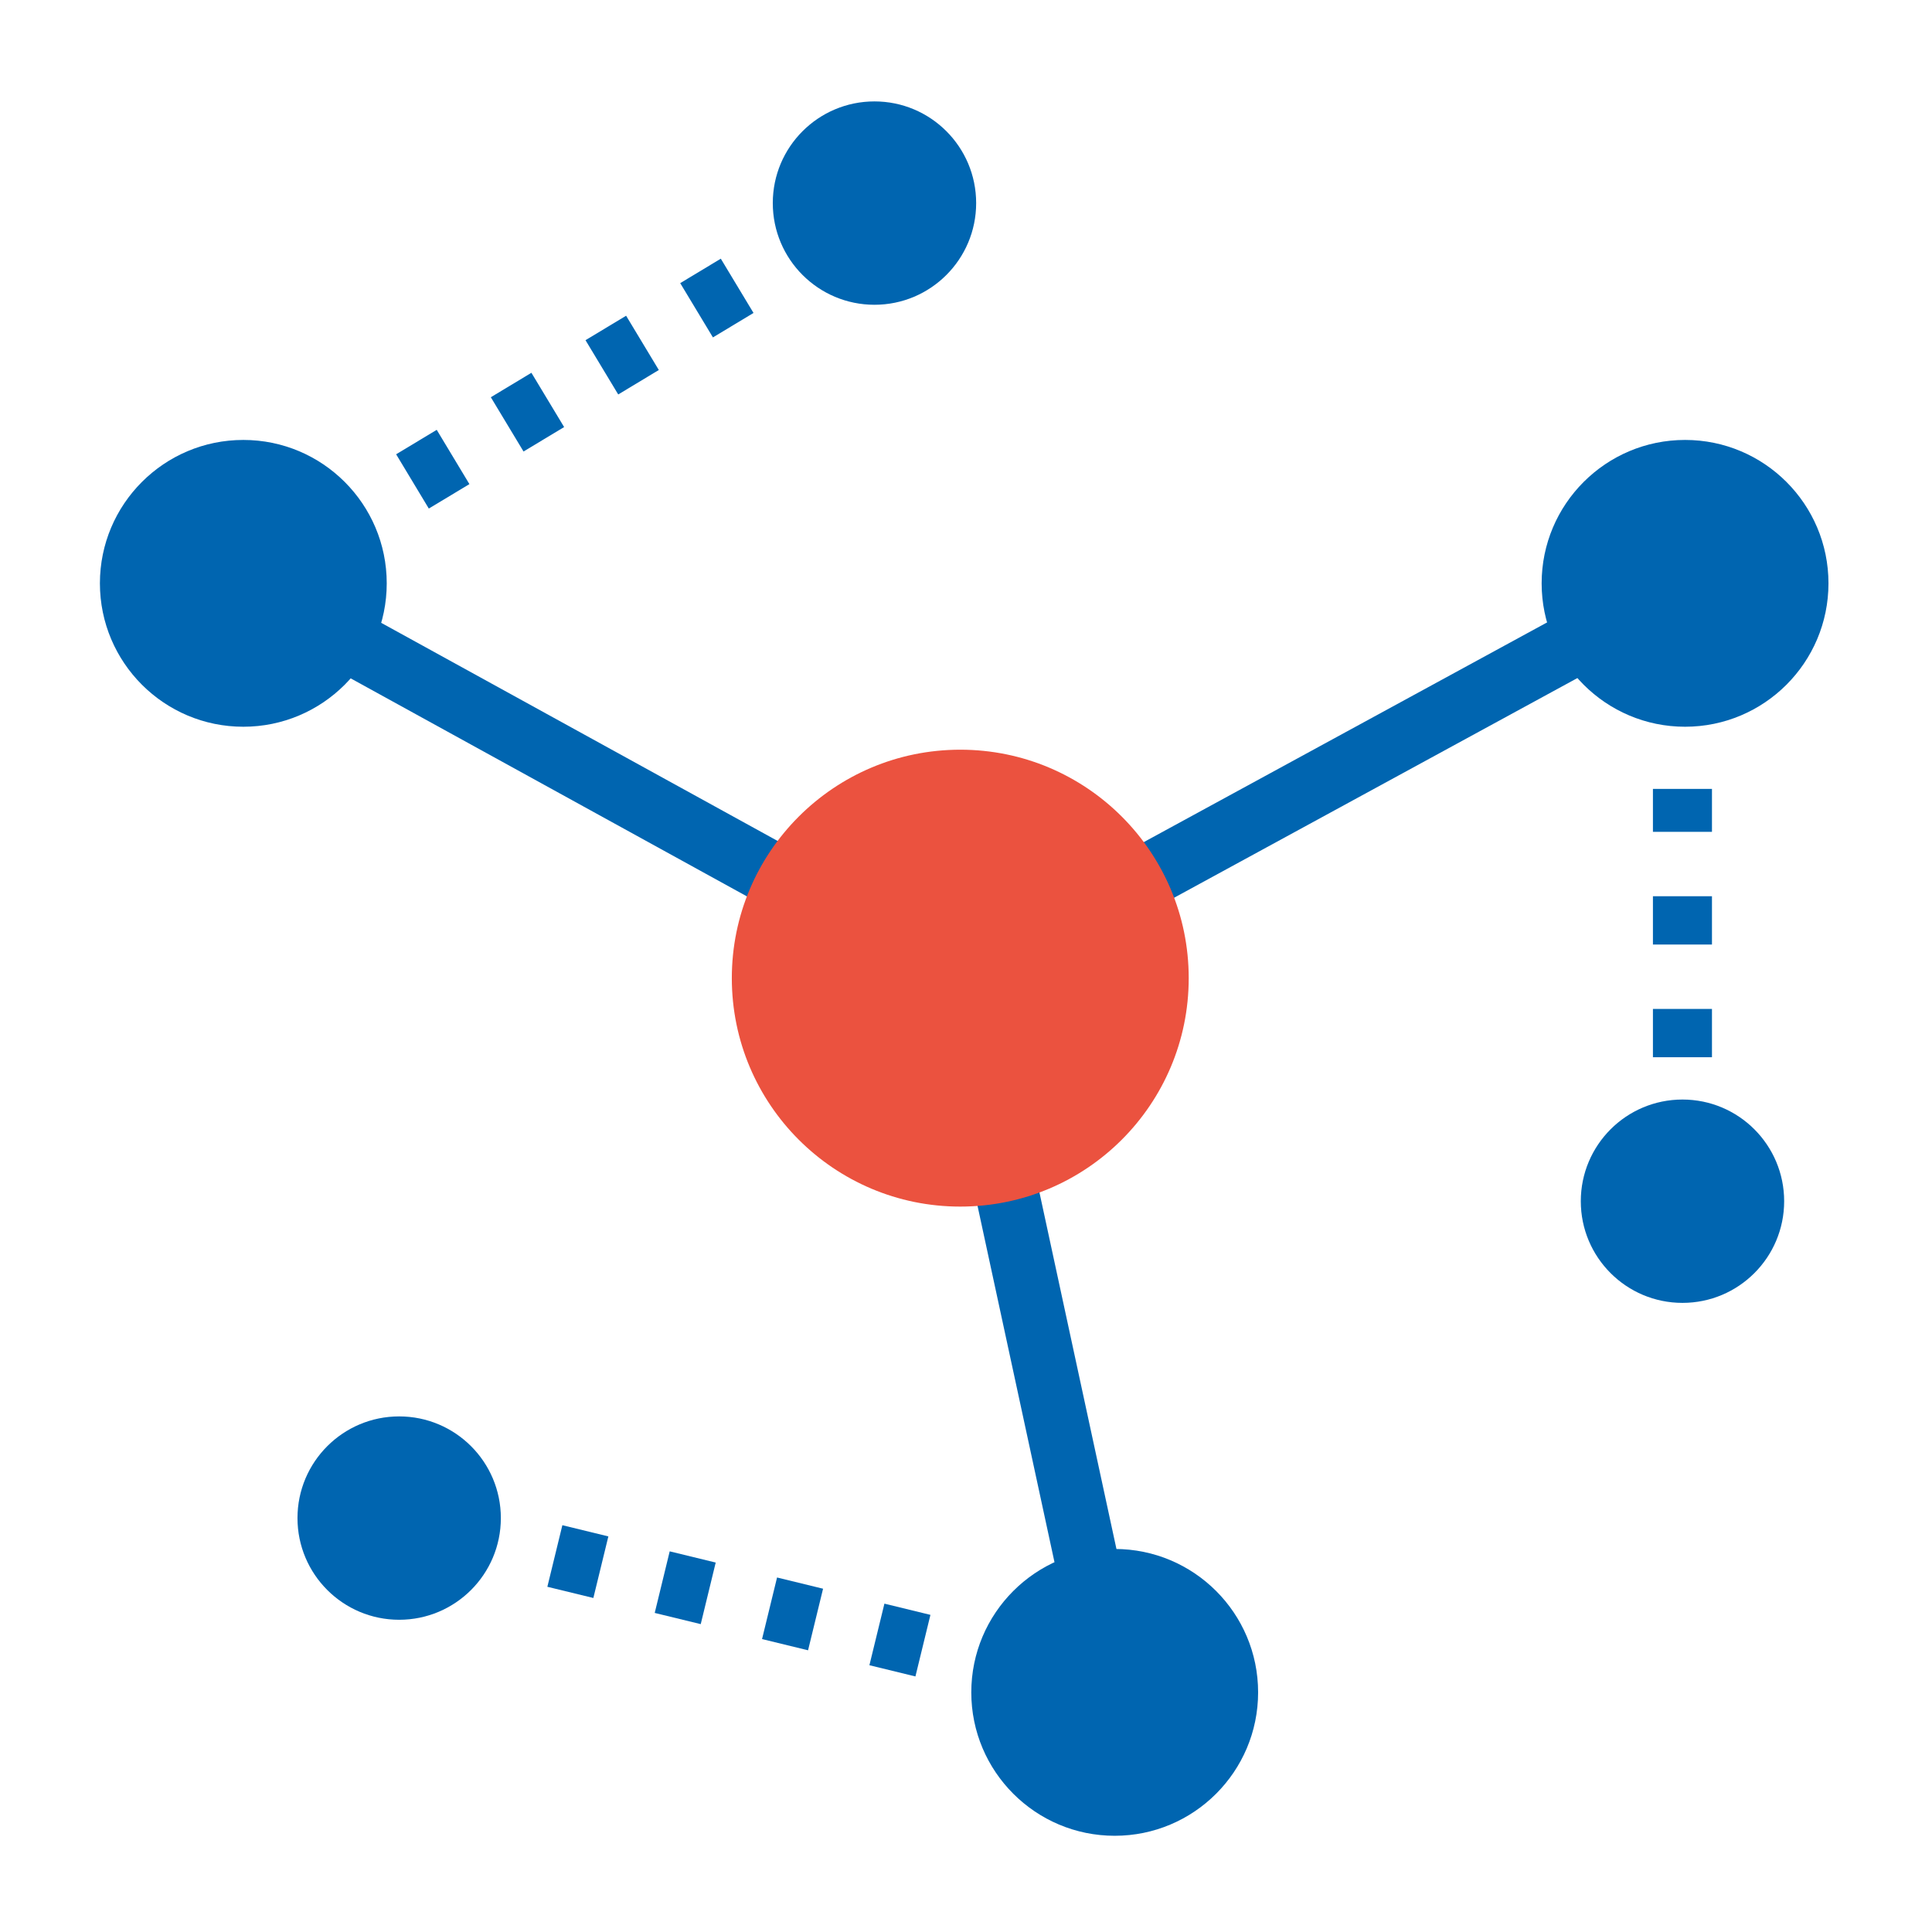
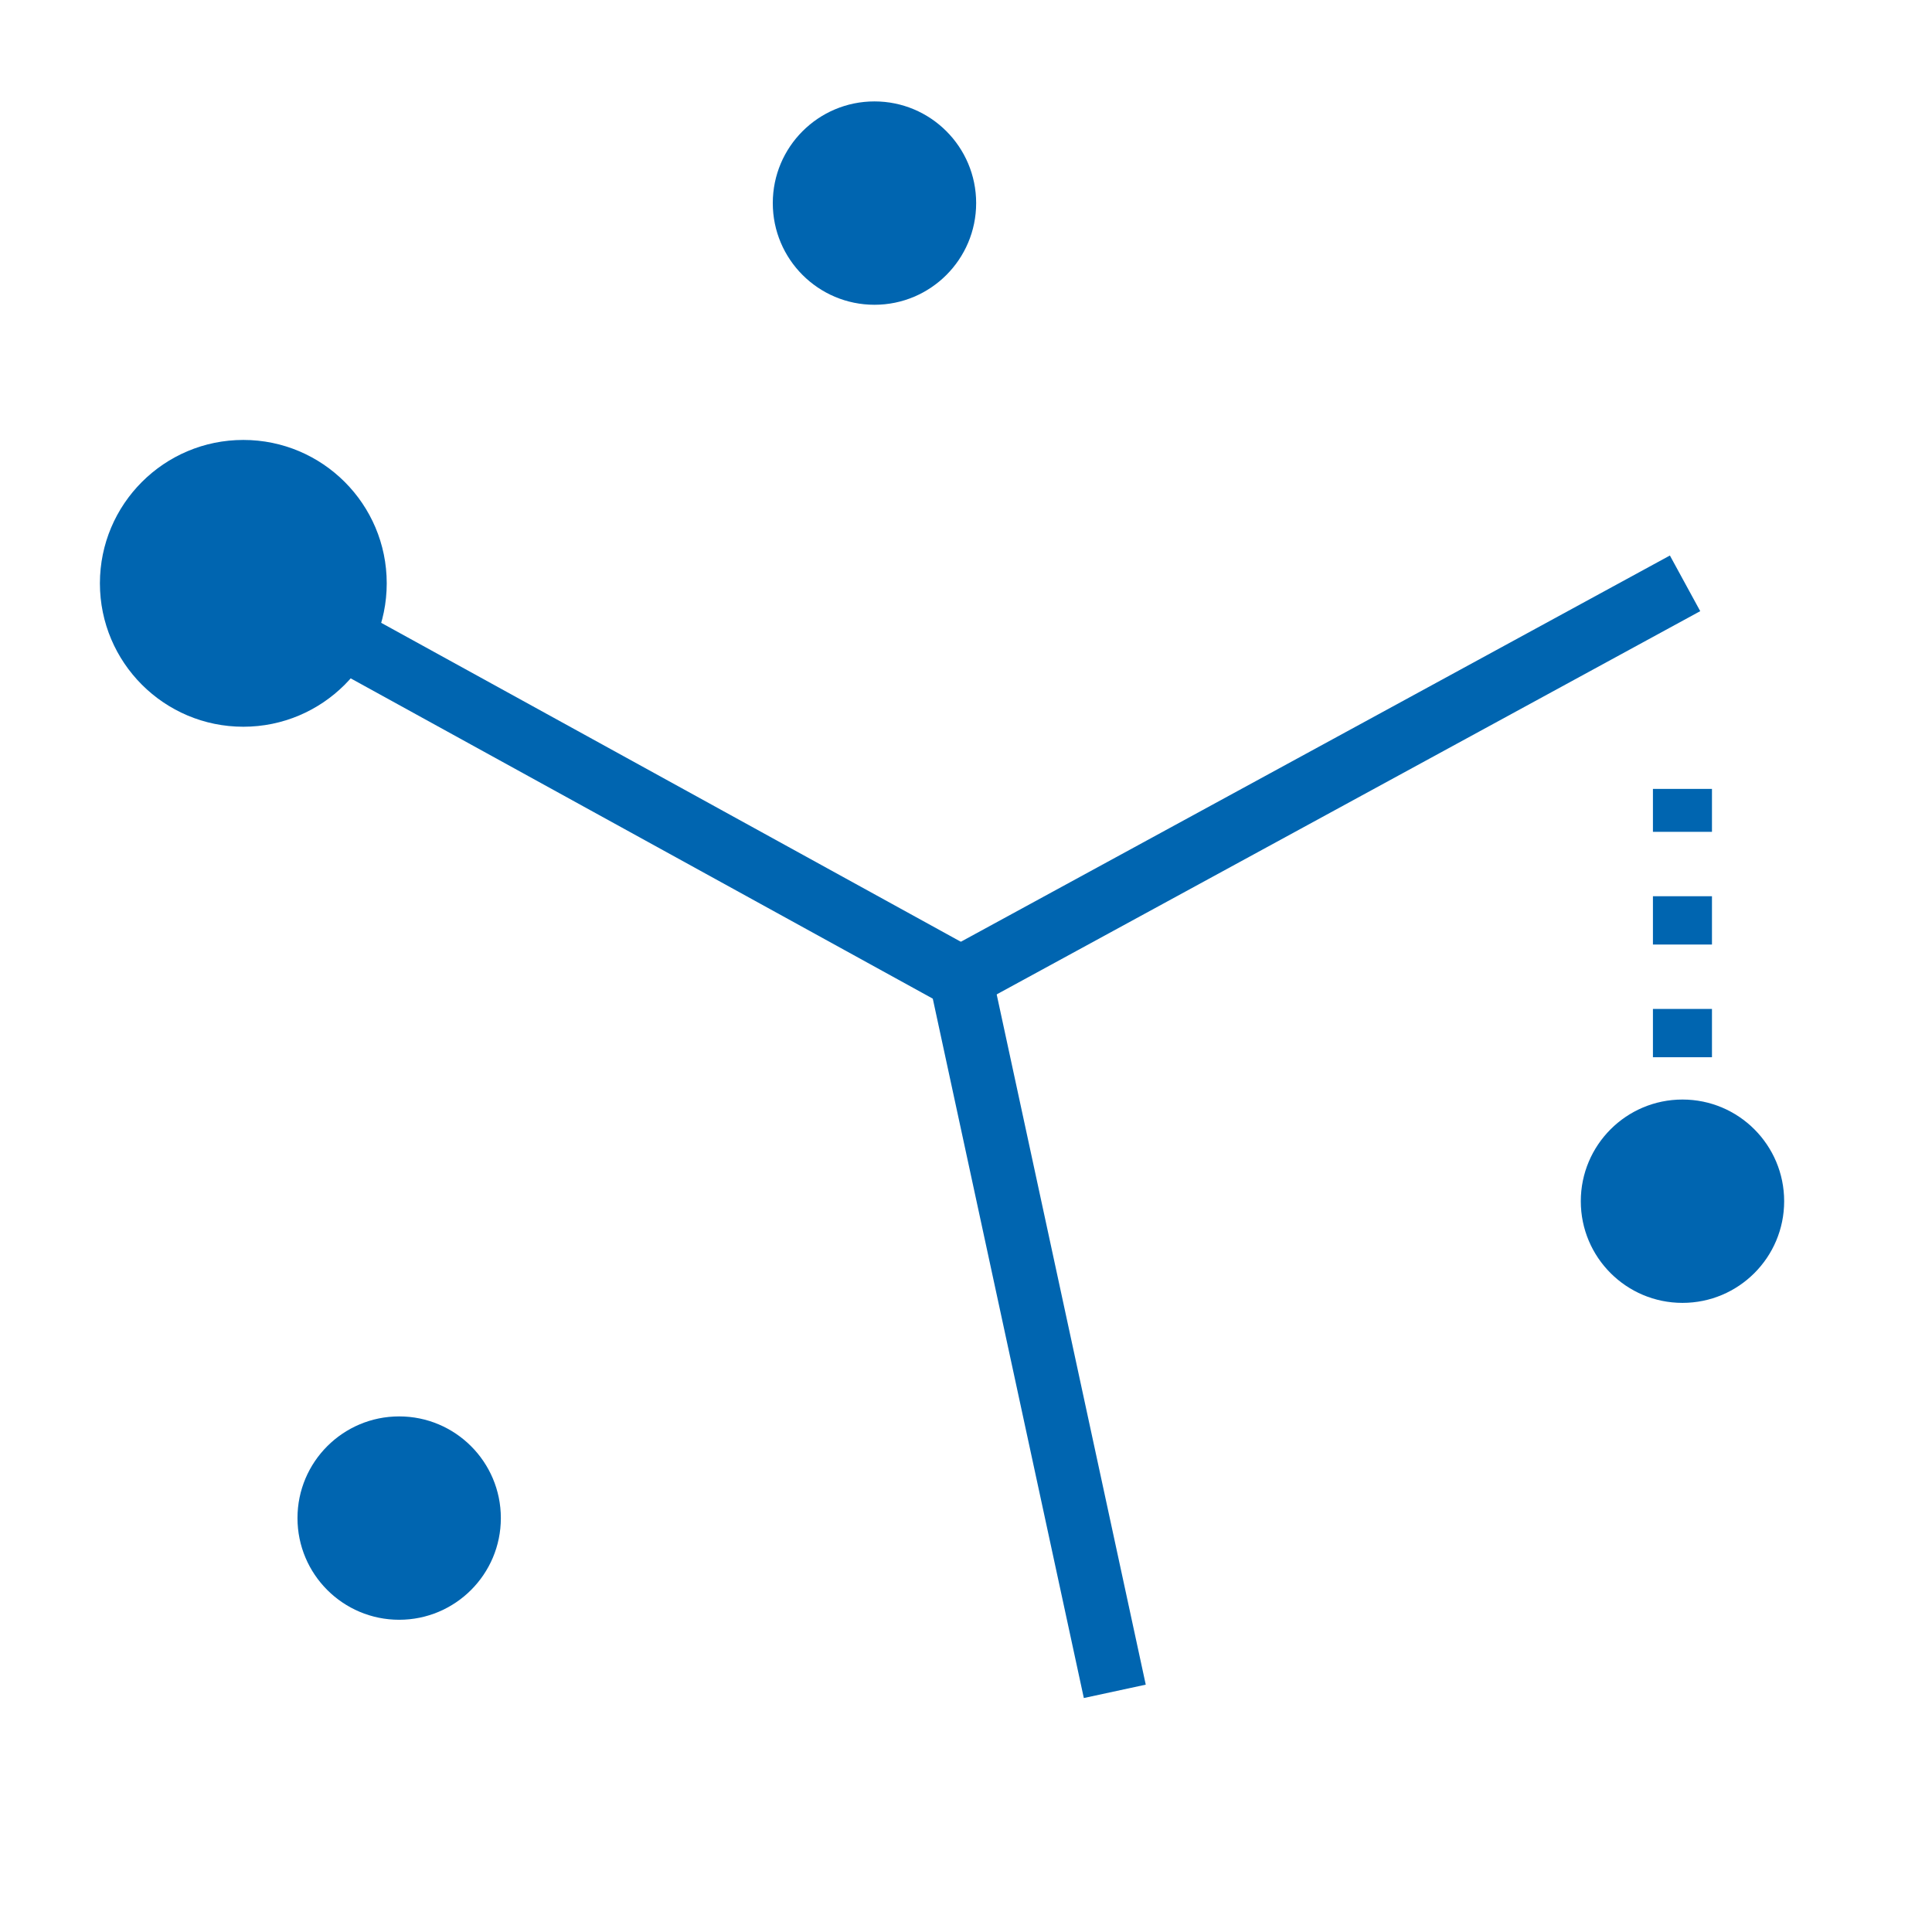
<svg xmlns="http://www.w3.org/2000/svg" version="1.1" x="0px" y="0px" width="360px" height="360px" viewBox="0 0 360 360" enable-background="new 0 0 360 360" xml:space="preserve">
  <g id="idog-logo">
    <g>
      <circle fill="#0065B0" cx="74.379" cy="282.873" r="18.947" />
      <path fill="#0065B0" d="M332.452,223.83c0,10.462-8.481,18.943-18.947,18.943c-10.465,0-18.946-8.481-18.946-18.943    c0-10.466,8.481-18.947,18.946-18.947C323.971,204.883,332.452,213.364,332.452,223.83z" />
      <circle fill="#0065B0" cx="162.945" cy="37.843" r="18.947" />
-       <path fill="#0065B0" d="M234.431,315.347c0,14.753-11.97,26.723-26.722,26.723c-14.753,0-26.723-11.97-26.723-26.723    c0-14.755,11.97-26.719,26.723-26.719C222.461,288.628,234.431,300.592,234.431,315.347z" />
-       <path fill="#0065B0" d="M340.709,108.695c0,14.752-11.971,26.722-26.723,26.722s-26.723-11.97-26.723-26.722    c0-14.755,11.971-26.719,26.723-26.719S340.709,93.94,340.709,108.695z" />
      <path fill="#0065B0" d="M72.062,108.695c0,14.752-11.97,26.722-26.722,26.722c-14.753,0-26.723-11.97-26.723-26.722    c0-14.755,11.97-26.719,26.723-26.719C60.092,81.976,72.062,93.94,72.062,108.695z" />
      <g>
        <rect x="35.88" y="139.575" transform="matrix(0.876 0.482 -0.482 0.876 84.085 -36.047)" fill="#0065B0" width="152.512" height="11.809" />
      </g>
      <g>
        <g>
-           <path fill="#0065B0" d="M170.576,312.381l-8.574-2.091l2.797-11.474l8.573,2.09L170.576,312.381z M150.57,307.508l-8.574-2.09      l2.797-11.475l8.574,2.091L150.57,307.508z M130.572,302.633l-8.574-2.087l2.791-11.475l8.573,2.088L130.572,302.633z       M110.564,297.761l-8.572-2.087l2.797-11.475l8.571,2.088L110.564,297.761z" />
-         </g>
+           </g>
      </g>
      <g>
        <rect x="125.241" y="242.9" transform="matrix(0.211 0.977 -0.977 0.211 395.652 7.271)" fill="#0065B0" width="136.159" height="11.81" />
      </g>
      <g>
        <g>
          <path fill="#0065B0" d="M319,197h-11v-9h11V197z M319,176h-11v-9h11V176z M319,155h-11v-8h11V155z" />
        </g>
      </g>
      <g>
        <polygon fill="#0065B0" points="181.759,187.446 176.108,177.08 311.161,103.512 316.813,113.879    " />
      </g>
      <g>
        <g>
-           <path fill="#0065B0" d="M79.903,94.762l-6.089-10.113l7.564-4.555l6.09,10.114L79.903,94.762z M97.553,84.132l-6.094-10.113      l7.562-4.555l6.095,10.113L97.553,84.132z M115.197,73.503l-6.096-10.113l7.565-4.558l6.095,10.113L115.197,73.503z       M132.844,62.871l-6.096-10.114l7.563-4.555l6.095,10.113L132.844,62.871z" />
-         </g>
+           </g>
      </g>
-       <circle fill="#EB523F" cx="178.932" cy="182.263" r="42.568" />
    </g>
  </g>
</svg>